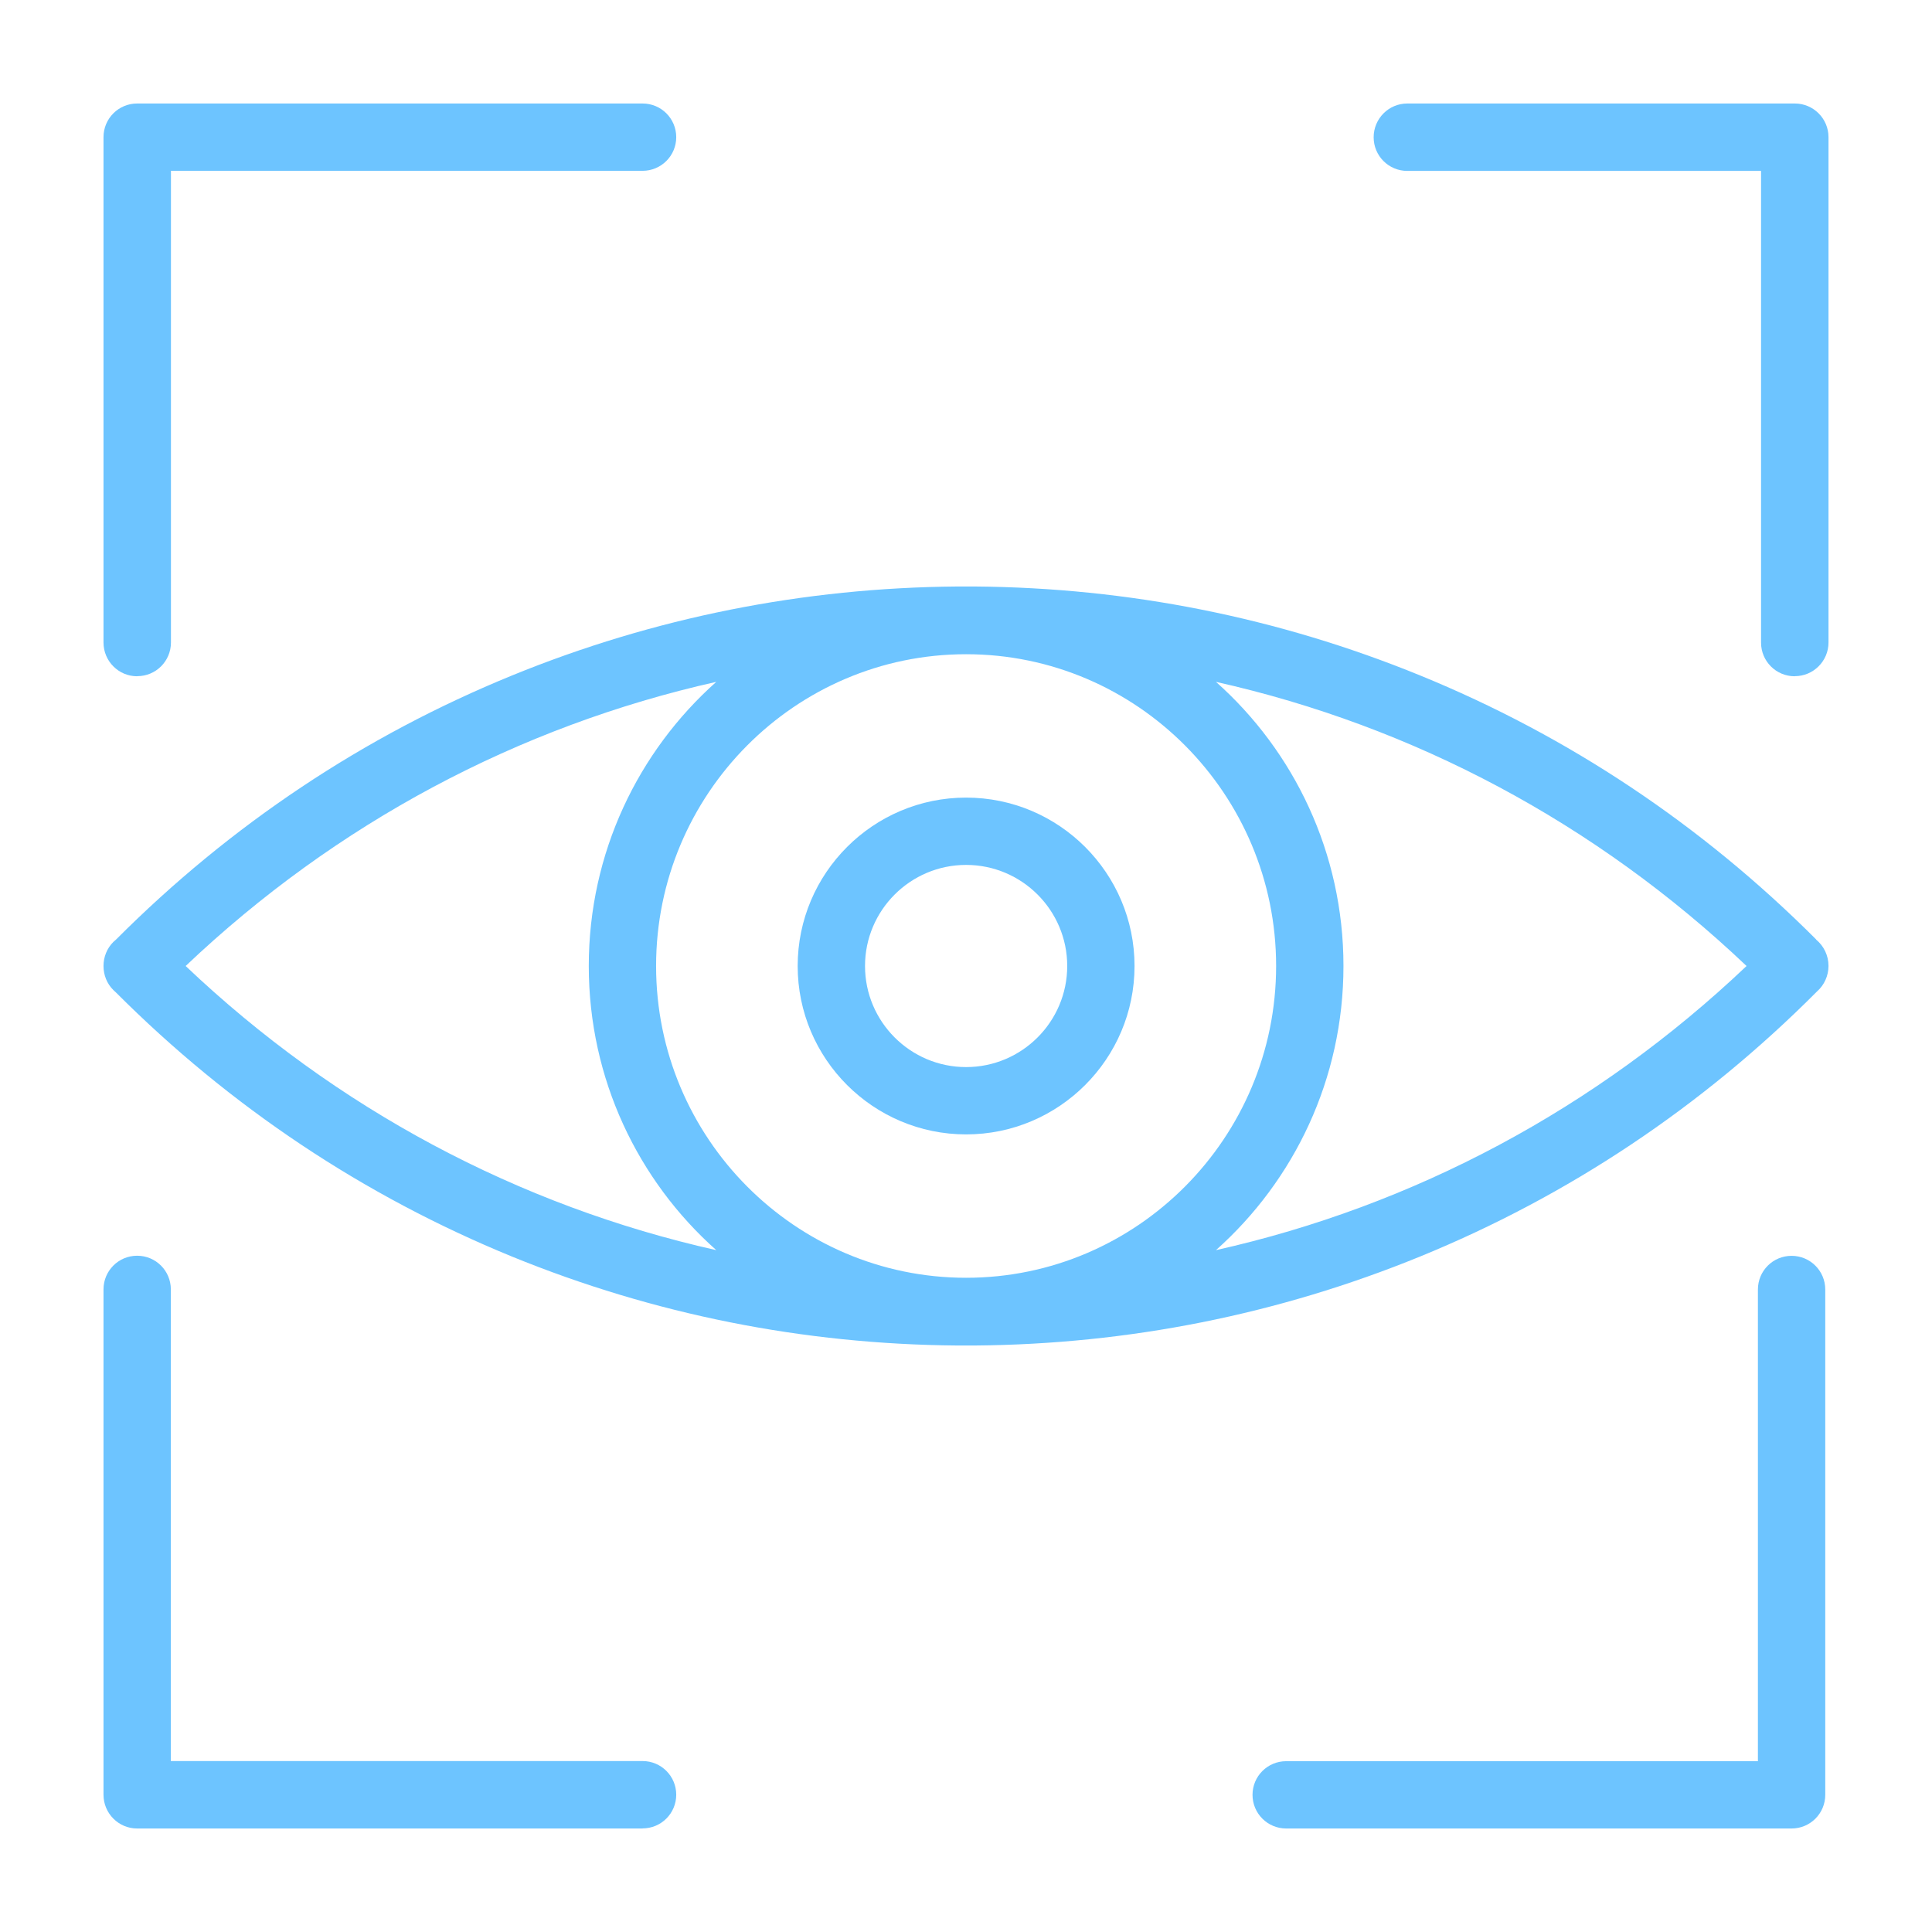
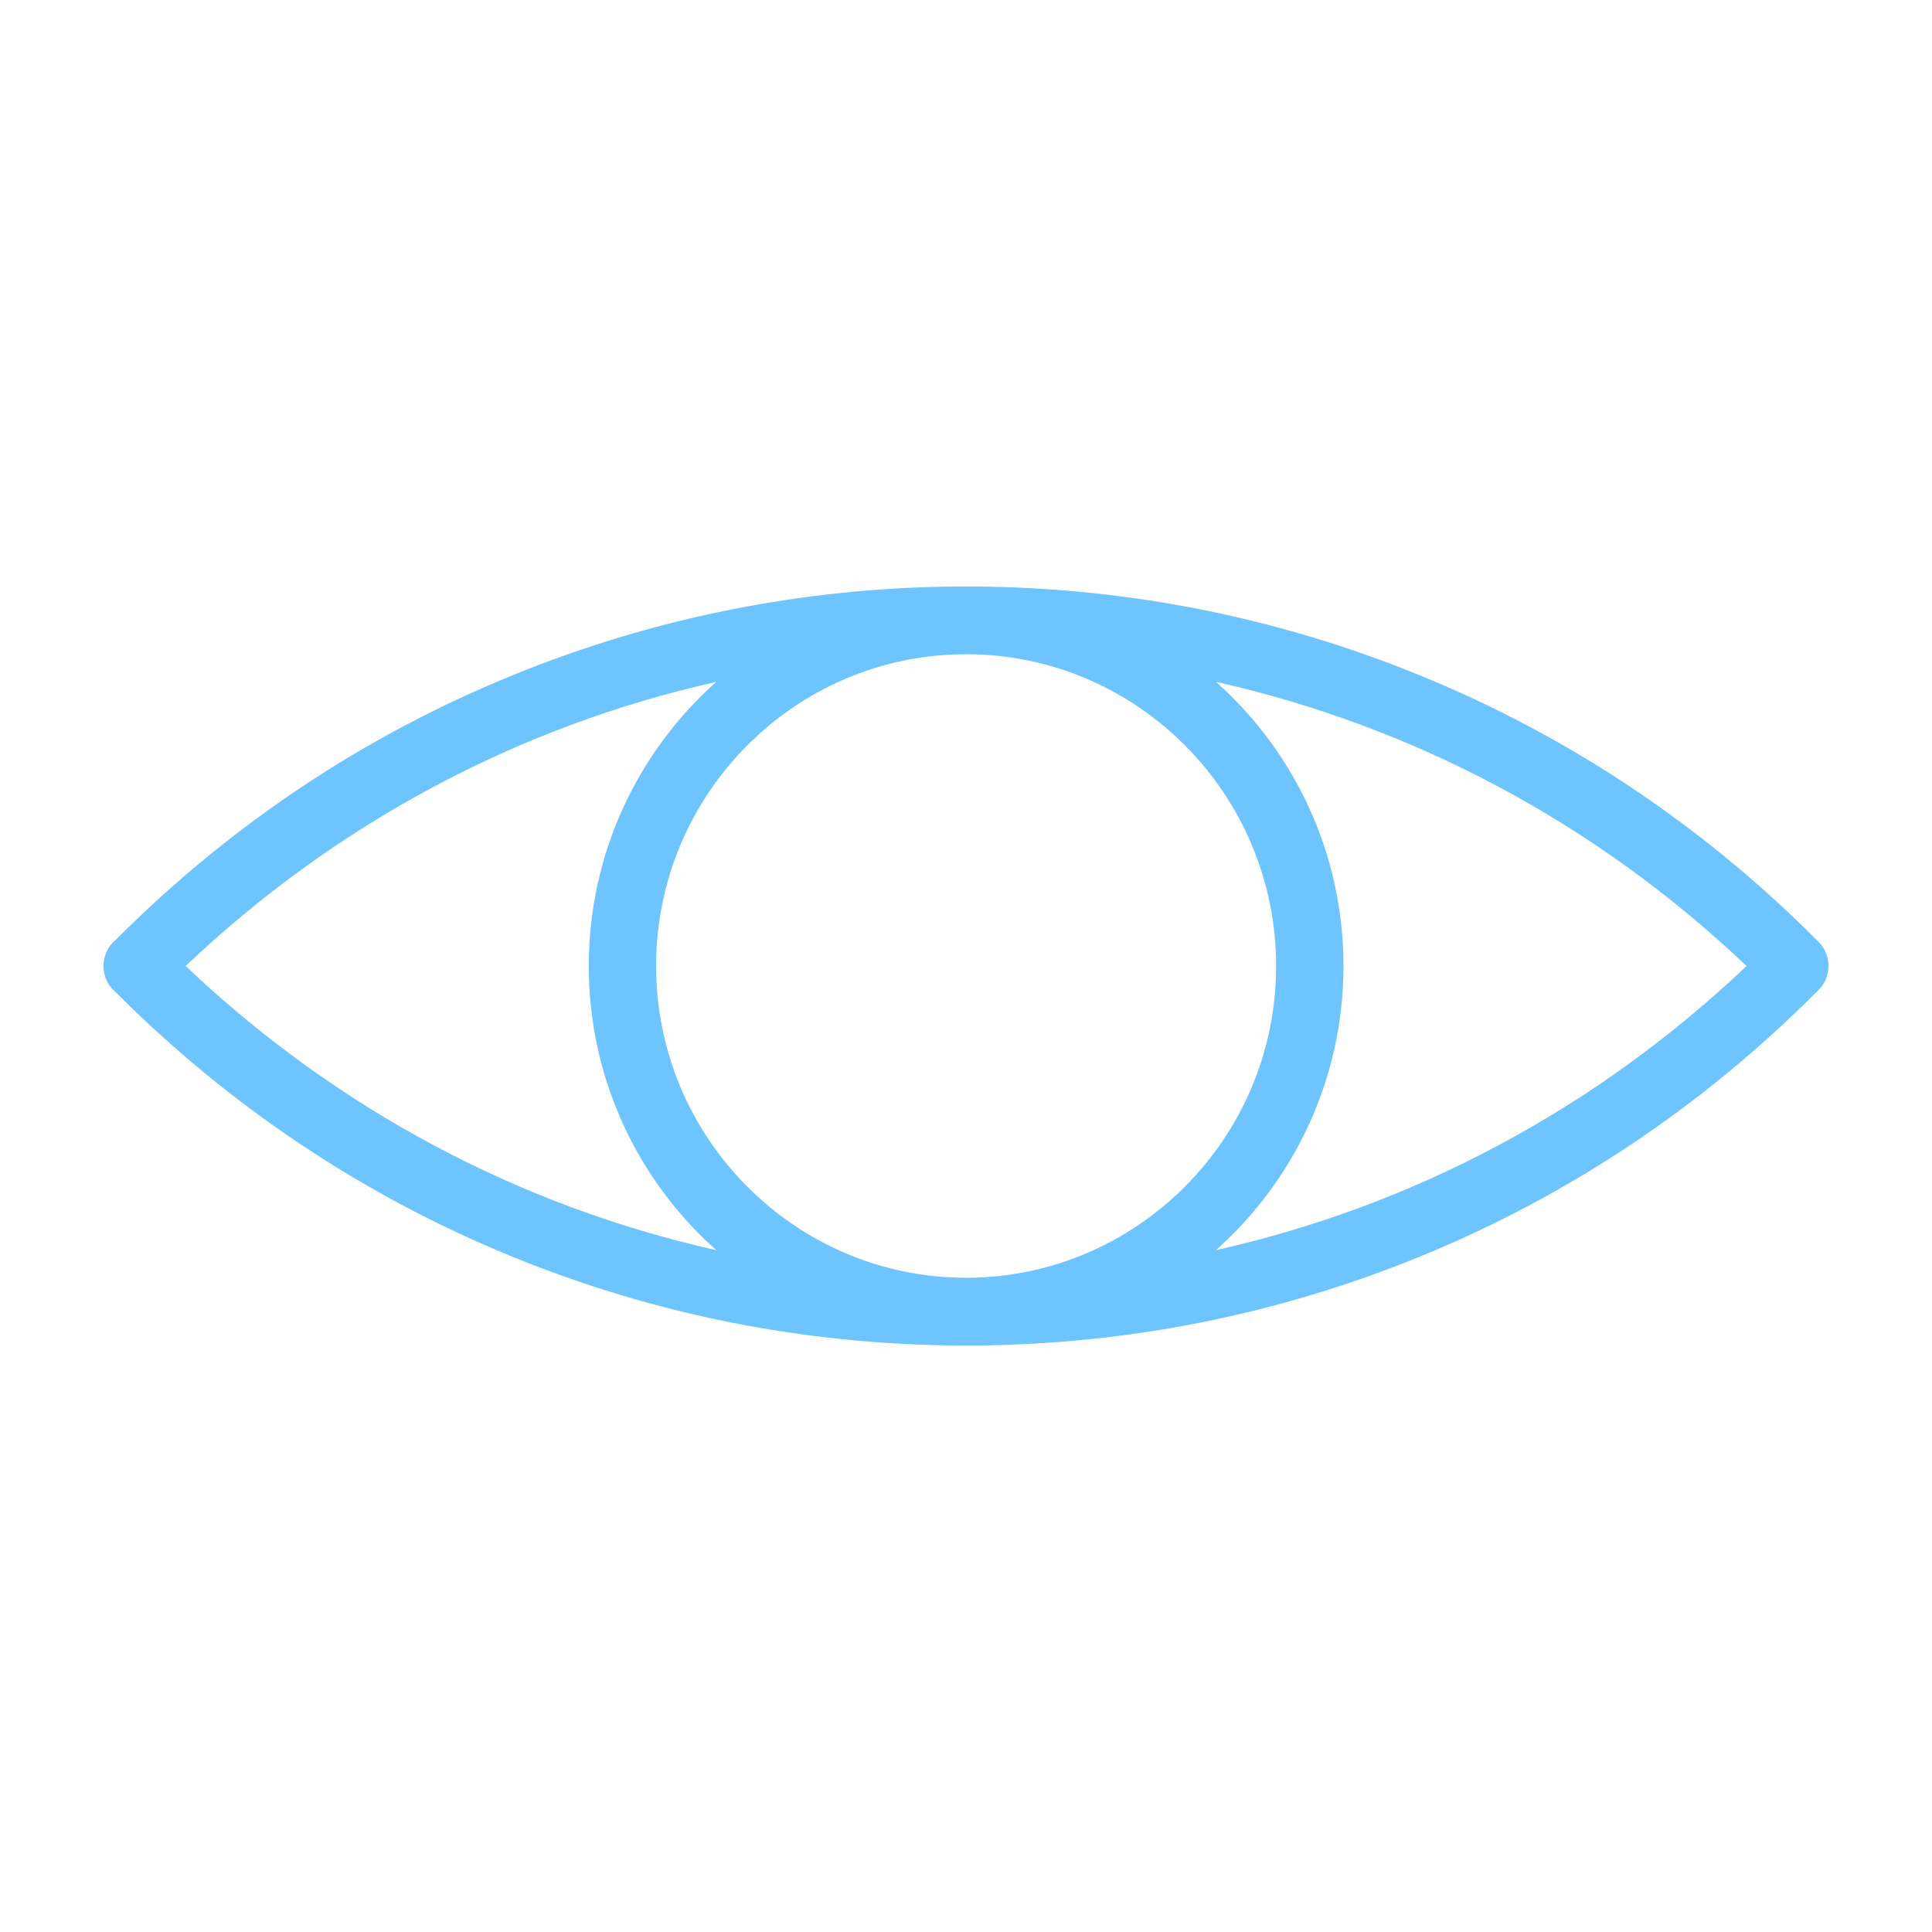
<svg xmlns="http://www.w3.org/2000/svg" width="56" height="56" viewBox="0 0 56 56" fill="none">
  <path d="M52.645 27.233C49.326 23.91 45.461 21.332 41.156 19.575C37.049 17.899 32.713 17.035 28.264 17C28.176 17 28.091 17 28.003 17C27.915 17 27.827 17 27.743 17C23.294 17.035 18.958 17.899 14.851 19.575C10.546 21.332 6.683 23.907 3.364 27.233C3.339 27.255 3.314 27.277 3.289 27.299C3.1 27.486 3 27.738 3 28C3 28.262 3.1 28.514 3.286 28.697C3.311 28.723 3.336 28.745 3.361 28.767C6.68 32.09 10.543 34.664 14.847 36.425C18.954 38.101 23.291 38.965 27.74 39C27.827 39 27.915 39 28 39C28.085 39 28.176 39 28.26 39C32.706 38.965 37.046 38.101 41.153 36.425C45.47 34.661 49.342 32.077 52.667 28.738C52.878 28.552 53 28.281 53 27.997C53 27.697 52.865 27.419 52.639 27.233H52.645ZM5.381 28C9.739 23.863 15.029 21.049 20.762 19.764C18.496 21.781 17.066 24.725 17.066 28C17.066 31.275 18.496 34.223 20.762 36.236C15.029 34.952 9.739 32.137 5.381 28ZM19.017 28C19.017 23.017 23.049 18.963 28.003 18.963C32.957 18.963 36.989 23.017 36.989 28C36.989 32.983 32.957 37.037 28.003 37.037C23.049 37.037 19.017 32.983 19.017 28ZM35.245 36.236C37.51 34.219 38.941 31.275 38.941 28C38.941 24.725 37.51 21.777 35.245 19.764C40.977 21.049 46.267 23.863 50.625 28C46.267 32.137 40.98 34.952 35.245 36.236Z" fill="#6DC4FF" />
-   <path d="M28.003 32.881C25.311 32.881 23.121 30.692 23.121 28C23.121 25.308 25.311 23.119 28.003 23.119C30.695 23.119 32.885 25.308 32.885 28C32.885 30.692 30.695 32.881 28.003 32.881ZM28.003 25.07C26.387 25.07 25.073 26.384 25.073 28C25.073 29.616 26.387 30.93 28.003 30.93C29.619 30.93 30.934 29.616 30.934 28C30.934 26.384 29.619 25.07 28.003 25.07ZM3.976 19.602C3.436 19.602 3 19.163 3 18.623V3.976C3 3.436 3.436 3 3.976 3H18.625C19.165 3 19.601 3.436 19.601 3.976C19.601 4.515 19.165 4.951 18.625 4.951H4.955V18.623C4.955 19.163 4.519 19.599 3.979 19.599L3.976 19.602ZM18.625 53H3.976C3.436 53 3 52.561 3 52.021V37.374C3 36.834 3.436 36.398 3.976 36.398C4.515 36.398 4.952 36.834 4.952 37.374V51.045H18.625C19.165 51.045 19.601 51.482 19.601 52.021C19.601 52.561 19.165 52.997 18.625 52.997V53ZM51.93 53H37.281C36.741 53 36.305 52.564 36.305 52.024C36.305 51.485 36.741 51.049 37.281 51.049H50.954V37.377C50.954 36.837 51.39 36.401 51.93 36.401C52.47 36.401 52.906 36.837 52.906 37.377V52.024C52.906 52.564 52.47 53 51.93 53ZM52.021 19.602C51.481 19.602 51.045 19.166 51.045 18.626V4.954H40.792C40.252 4.954 39.816 4.518 39.816 3.979C39.816 3.439 40.252 3 40.792 3H52.024C52.561 3 53 3.436 53 3.976V18.623C53 19.163 52.561 19.599 52.024 19.599L52.021 19.602Z" fill="#6DC4FF" />
</svg>